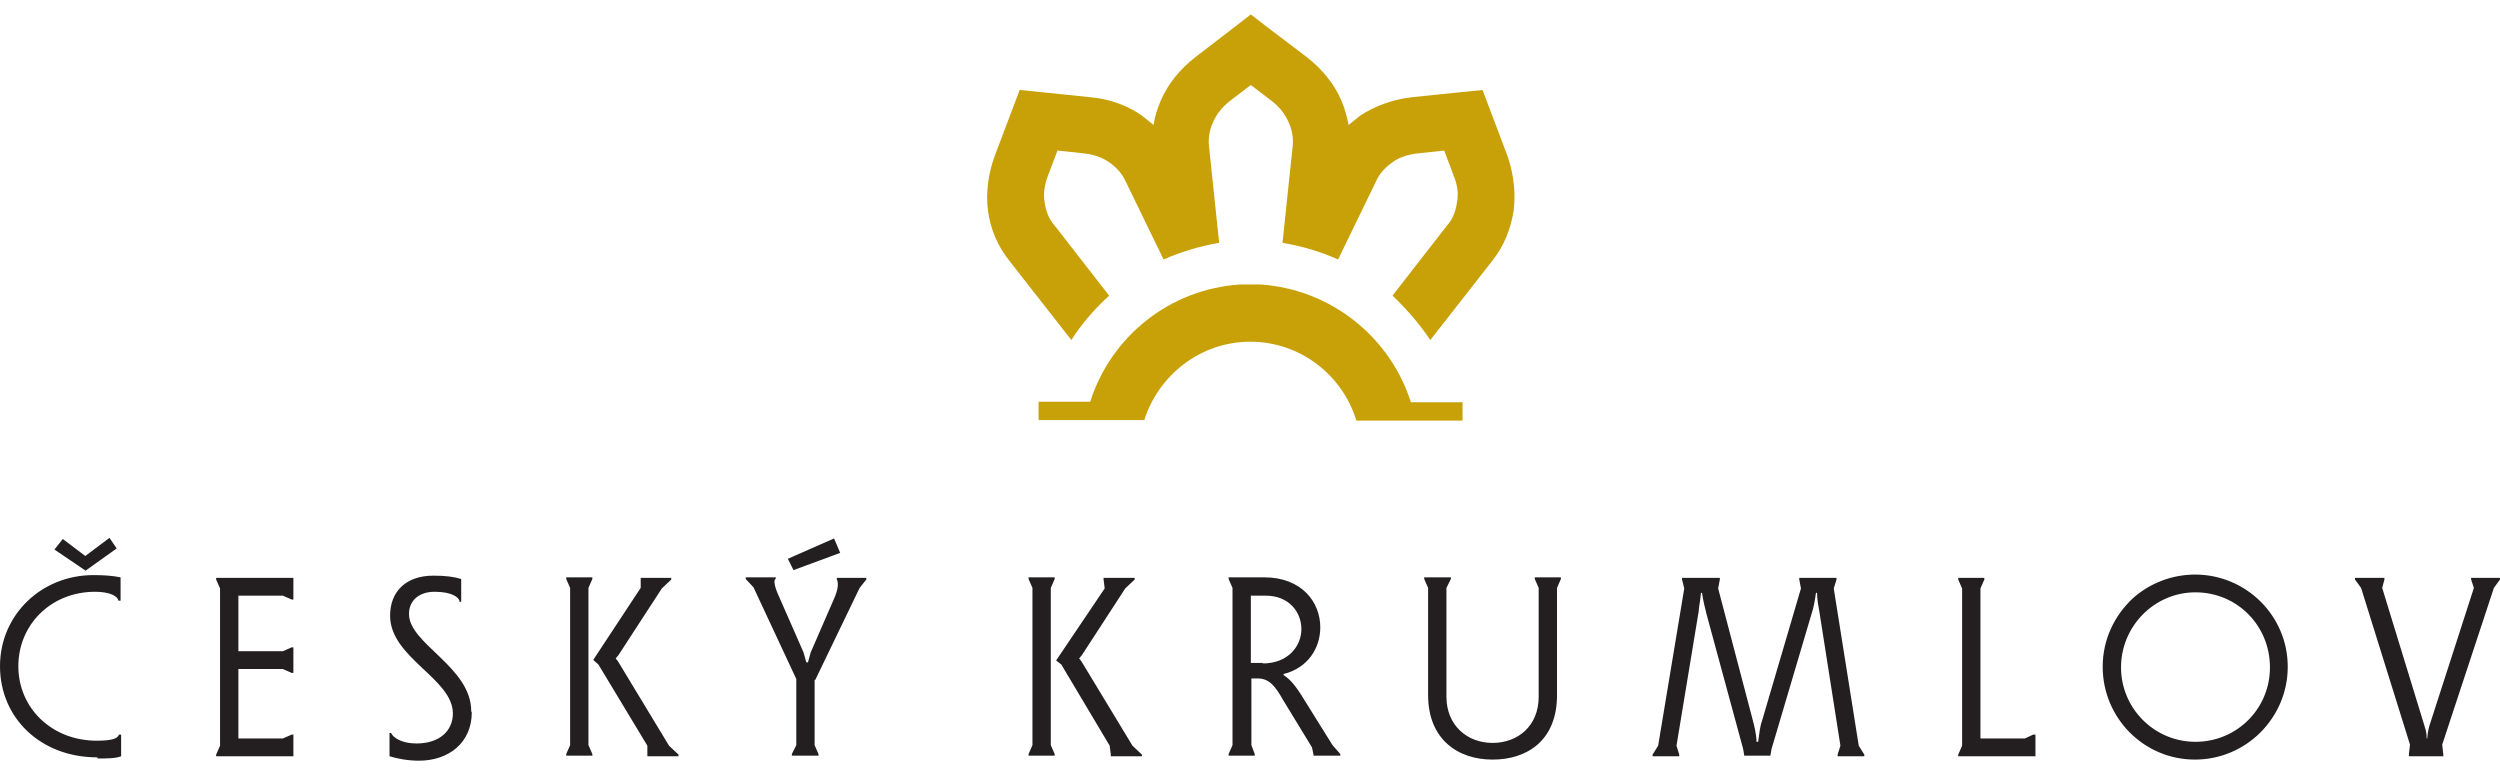
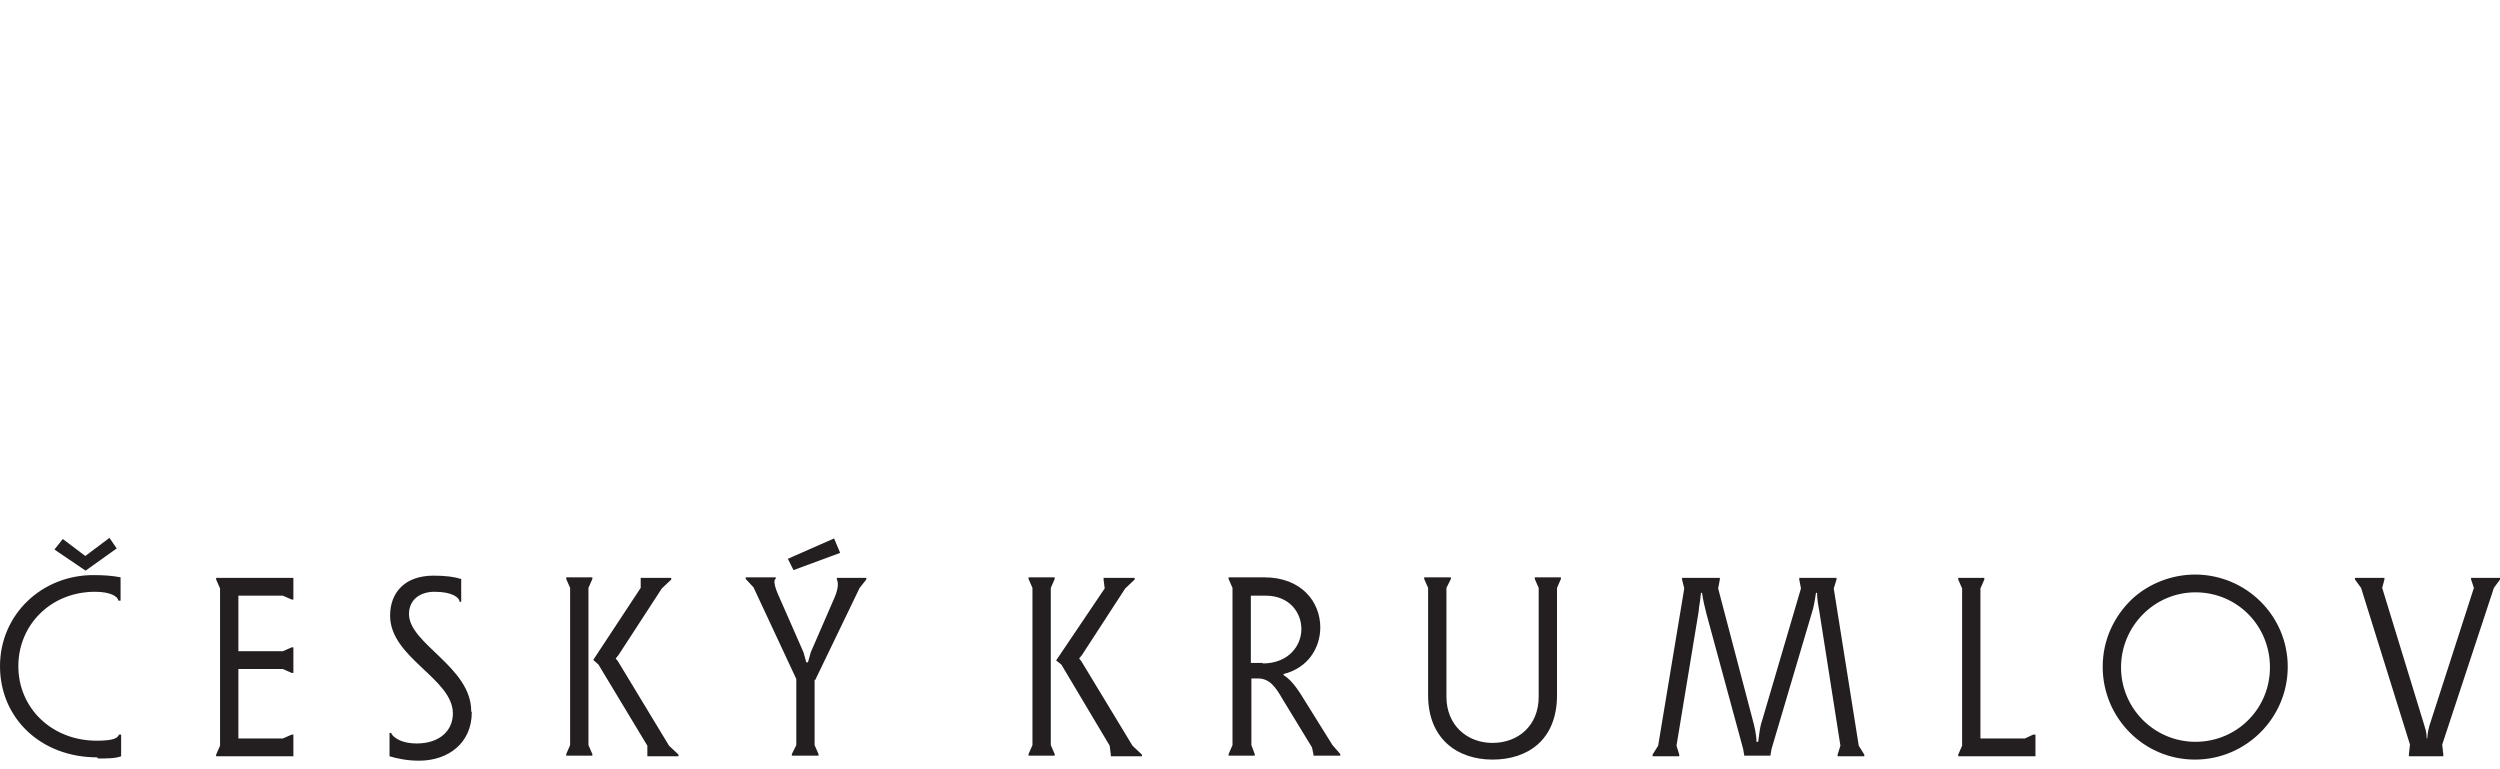
<svg xmlns="http://www.w3.org/2000/svg" width="104" height="32" viewBox="0 0 104 32" fill="none">
  <path d="M101.041 30.721H100.949C100.949 30.397 100.879 30.304 100.856 30.189L99.099 24.456L99.192 24.109V24.04H97.967V24.109L98.221 24.456L100.255 30.975L100.209 31.391V31.46H101.642V31.391L101.596 30.975L103.746 24.456L104 24.109V24.04H102.798V24.109L102.914 24.456L101.064 30.189C101.064 30.189 100.995 30.397 100.972 30.721M91.332 24.641C93.066 24.641 94.43 26.028 94.43 27.762C94.43 29.495 93.043 30.859 91.332 30.859C89.622 30.859 88.235 29.472 88.235 27.762C88.235 26.051 89.622 24.641 91.332 24.641ZM91.332 23.901C90.338 23.901 89.414 24.271 88.72 24.895C87.957 25.612 87.472 26.606 87.472 27.738C87.472 29.865 89.183 31.599 91.309 31.599C93.436 31.599 95.17 29.865 95.17 27.738C95.17 25.612 93.436 23.901 91.309 23.901M82.386 24.479L82.548 24.109V24.04H81.462V24.109L81.624 24.479V31.021L81.462 31.391V31.46H84.675V30.559H84.582L84.236 30.721H82.386V24.479ZM73.117 30.859H73.07C73.07 30.559 72.978 30.189 72.909 29.934L71.475 24.479L71.545 24.109V24.04H69.973V24.109L70.065 24.479L68.979 31.021L68.748 31.391V31.46H69.857V31.391L69.742 31.021L70.666 25.427C70.666 25.288 70.736 24.988 70.759 24.664H70.805C70.851 24.988 70.921 25.265 70.99 25.542L72.516 31.16L72.562 31.437H73.648L73.695 31.16L75.359 25.542C75.451 25.265 75.498 24.988 75.544 24.664H75.59C75.59 24.988 75.659 25.265 75.683 25.427L76.561 31.021L76.445 31.391V31.46H77.555V31.391L77.324 31.021L76.284 24.479L76.399 24.109V24.04H74.85V24.109L74.92 24.479L73.302 29.981C73.209 30.235 73.186 30.535 73.14 30.859M64.772 28.917V24.456L64.933 24.086V24.017H63.847V24.086L64.009 24.456V28.987C64.009 30.189 63.154 30.905 62.09 30.905C61.027 30.905 60.172 30.166 60.172 28.987V24.456L60.356 24.086V24.017H59.247V24.086L59.409 24.456V28.917C59.409 30.744 60.634 31.599 62.09 31.599C63.547 31.599 64.772 30.79 64.772 28.917ZM54.624 31.437H55.756V31.368L55.433 30.998L54.208 29.033C53.884 28.501 53.653 28.247 53.398 28.085V28.039C54.416 27.785 54.924 26.953 54.924 26.097C54.924 25.057 54.161 24.017 52.59 24.017H51.11V24.086L51.272 24.456V30.998L51.11 31.368V31.437H52.197V31.368L52.058 30.998V28.224H52.335C52.821 28.224 53.075 28.594 53.352 29.079L54.578 31.09L54.647 31.414M52.543 27.577H52.035V24.78H52.659C53.63 24.78 54.138 25.473 54.138 26.167C54.138 26.86 53.607 27.6 52.52 27.6M43.875 31.437V31.368L43.713 30.998V24.456L43.875 24.086V24.017H42.788V24.086L42.95 24.456V30.998L42.788 31.368V31.437H43.875ZM43.921 27.461L44.152 27.646L46.163 31.021L46.209 31.391V31.46H47.504V31.391L47.111 31.021L44.984 27.507L44.892 27.392L45.007 27.253L46.81 24.479L47.203 24.109V24.04H45.909V24.109L45.955 24.479L43.944 27.461H43.921ZM32.779 23.254L33.01 23.716L34.952 23L34.697 22.399L32.756 23.254H32.779ZM33.911 28.293L35.761 24.456L36.038 24.109V24.04H34.813V24.109C34.813 24.109 34.952 24.317 34.721 24.849L33.727 27.137L33.611 27.553H33.542L33.426 27.137L32.34 24.664C32.178 24.271 32.201 24.086 32.27 24.086V24.017H31.022V24.086L31.346 24.433L33.126 28.247V30.998L32.941 31.368V31.437H34.05V31.368L33.888 30.998V28.27L33.911 28.293ZM24.642 31.437V31.368L24.48 30.998V24.456L24.642 24.086V24.017H23.555V24.086L23.717 24.456V30.998L23.555 31.368V31.437H24.642ZM24.688 27.461L24.896 27.646L26.93 31.021V31.391V31.46H28.225V31.391L27.832 31.021L25.705 27.507L25.613 27.392L25.728 27.253L27.532 24.479L27.924 24.109V24.04H26.653V24.456L24.688 27.438V27.461ZM19.603 29.588C19.603 27.738 17.014 26.791 17.014 25.542C17.014 24.965 17.453 24.618 18.077 24.618C18.84 24.618 19.117 24.872 19.117 25.034H19.186V24.086C18.886 23.994 18.539 23.947 18.031 23.947C16.875 23.947 16.228 24.618 16.228 25.612C16.228 27.369 18.84 28.224 18.84 29.68C18.84 30.397 18.285 30.928 17.337 30.928C16.551 30.928 16.274 30.559 16.274 30.489H16.204V31.46C16.505 31.553 16.944 31.645 17.43 31.645C18.655 31.645 19.626 30.905 19.626 29.634M9.917 30.721V27.831H11.766L12.136 27.993H12.205V26.929H12.136L11.766 27.091H9.917V24.78H11.766L12.136 24.941H12.205V24.04H8.992V24.109L9.154 24.479V31.021L8.992 31.391V31.46H12.205V30.559H12.136L11.766 30.721H9.917ZM3.56 23.138L2.612 22.422L2.265 22.861L3.56 23.739L4.854 22.815L4.554 22.375L3.537 23.138H3.56ZM4.068 31.553C4.438 31.553 4.808 31.553 5.039 31.46V30.559H4.947C4.901 30.721 4.669 30.813 4.022 30.813C2.15 30.813 0.763 29.449 0.763 27.715C0.763 25.982 2.127 24.618 3.953 24.618C4.577 24.618 4.901 24.803 4.924 24.988H5.016V24.017C4.669 23.947 4.3 23.924 3.884 23.924C1.734 23.924 0 25.566 0 27.715C0 29.865 1.687 31.506 4.045 31.506" fill="#231F20" />
-   <path d="M52.034 3.536L52.913 4.206C53.236 4.46 53.468 4.761 53.606 5.085C53.768 5.431 53.814 5.801 53.768 6.148L53.352 10.101C54.161 10.239 54.947 10.471 55.664 10.794L57.236 7.558C57.374 7.234 57.629 6.957 57.929 6.749C58.206 6.541 58.576 6.425 58.992 6.379L60.079 6.263L60.472 7.304C60.634 7.697 60.68 8.067 60.611 8.413C60.564 8.783 60.425 9.13 60.194 9.384L57.929 12.297C58.507 12.852 59.039 13.453 59.501 14.146L62.067 10.864C62.552 10.263 62.853 9.523 62.968 8.76C63.061 8.02 62.968 7.234 62.714 6.495L61.997 4.599L61.674 3.744L60.749 3.836L58.738 4.044C57.929 4.137 57.189 4.414 56.588 4.807L56.103 5.2C56.033 4.853 55.941 4.507 55.802 4.183C55.502 3.49 55.016 2.888 54.369 2.38L52.751 1.155L52.034 0.6L51.318 1.155L49.723 2.38C49.075 2.888 48.59 3.49 48.289 4.183C48.151 4.507 48.035 4.853 47.989 5.2L47.504 4.807C46.903 4.391 46.163 4.114 45.354 4.044L43.343 3.836L42.418 3.744L42.094 4.599L41.378 6.495C41.1 7.257 41.008 8.043 41.1 8.76C41.193 9.523 41.516 10.263 42.002 10.864L44.568 14.146C45.007 13.453 45.539 12.852 46.14 12.297L43.874 9.384C43.643 9.13 43.504 8.783 43.458 8.413C43.389 8.067 43.458 7.674 43.597 7.304L43.99 6.263L45.076 6.379C45.492 6.425 45.839 6.541 46.14 6.749C46.44 6.957 46.694 7.234 46.833 7.558L48.405 10.794C49.145 10.471 49.908 10.239 50.717 10.101L50.301 6.148C50.254 5.801 50.301 5.431 50.462 5.085C50.601 4.761 50.832 4.46 51.156 4.206L52.034 3.536ZM47.619 17.475H43.204V16.712H45.354C46.209 14.007 48.659 12.019 51.595 11.835H51.734H51.873H52.45C55.386 12.043 57.837 14.03 58.692 16.735H60.842V17.498H56.426C55.849 15.602 54.092 14.215 52.011 14.215C49.931 14.215 48.174 15.626 47.596 17.498" fill="#C8A008" />
</svg>